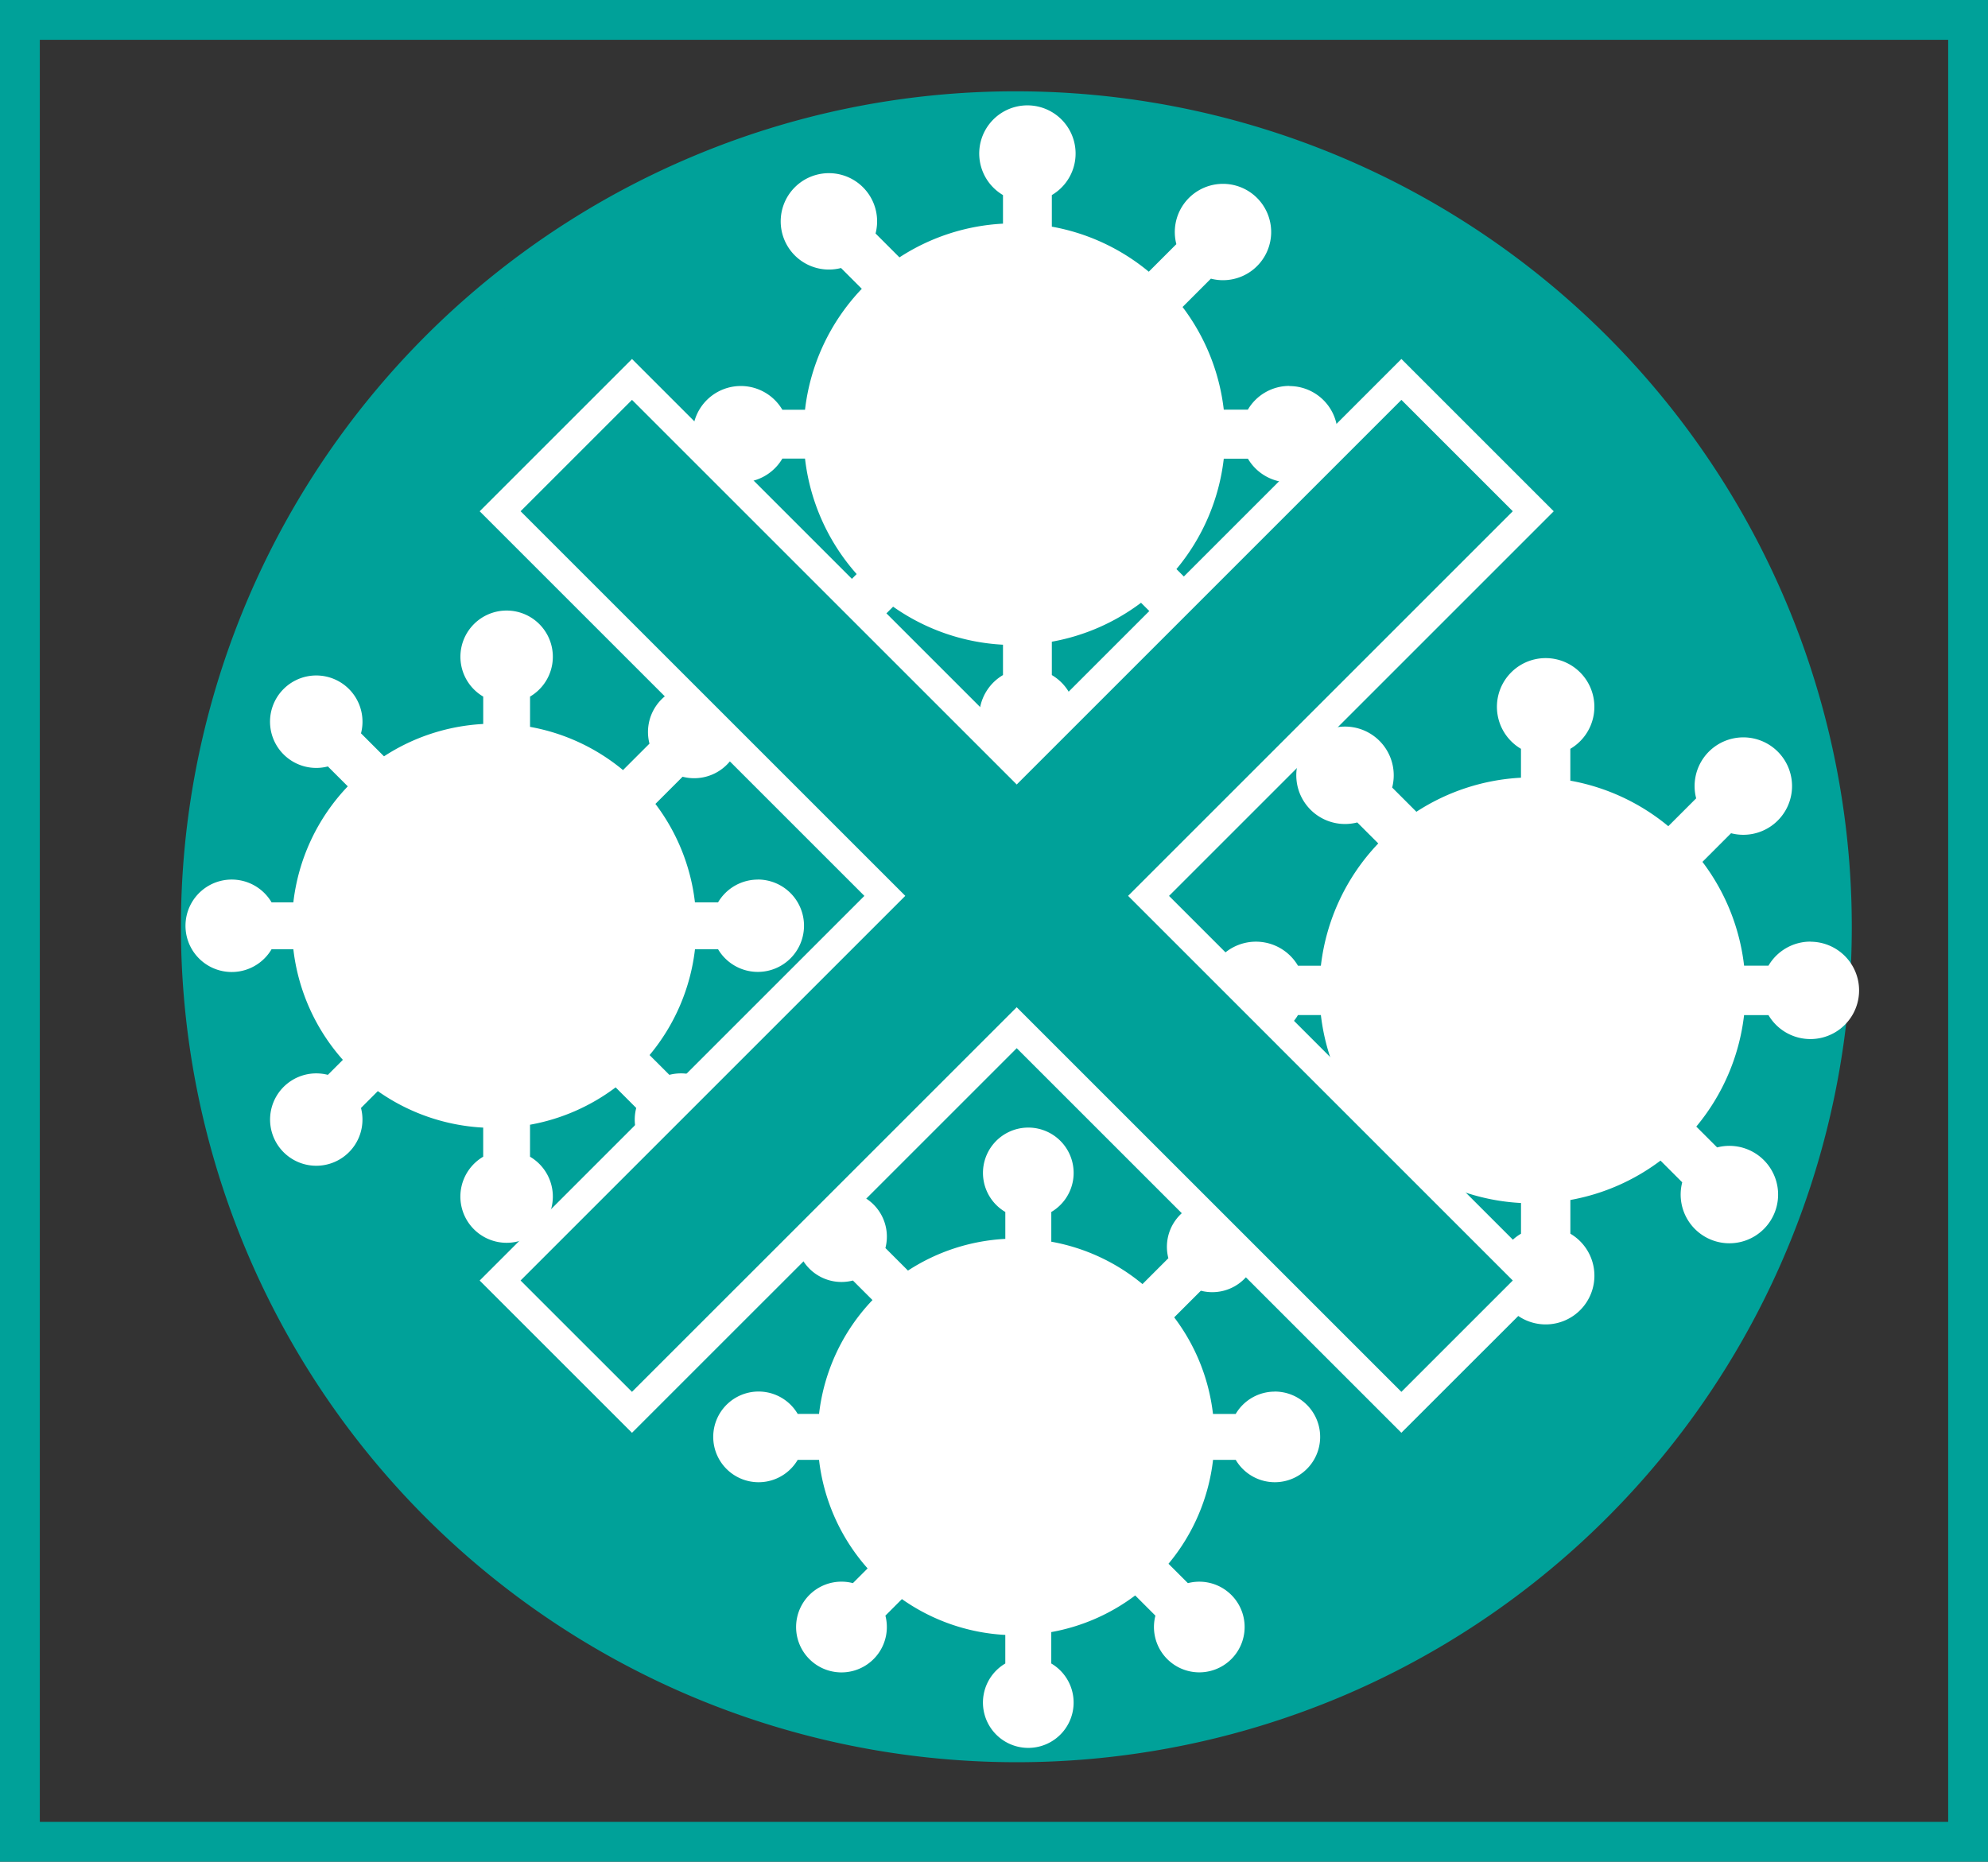
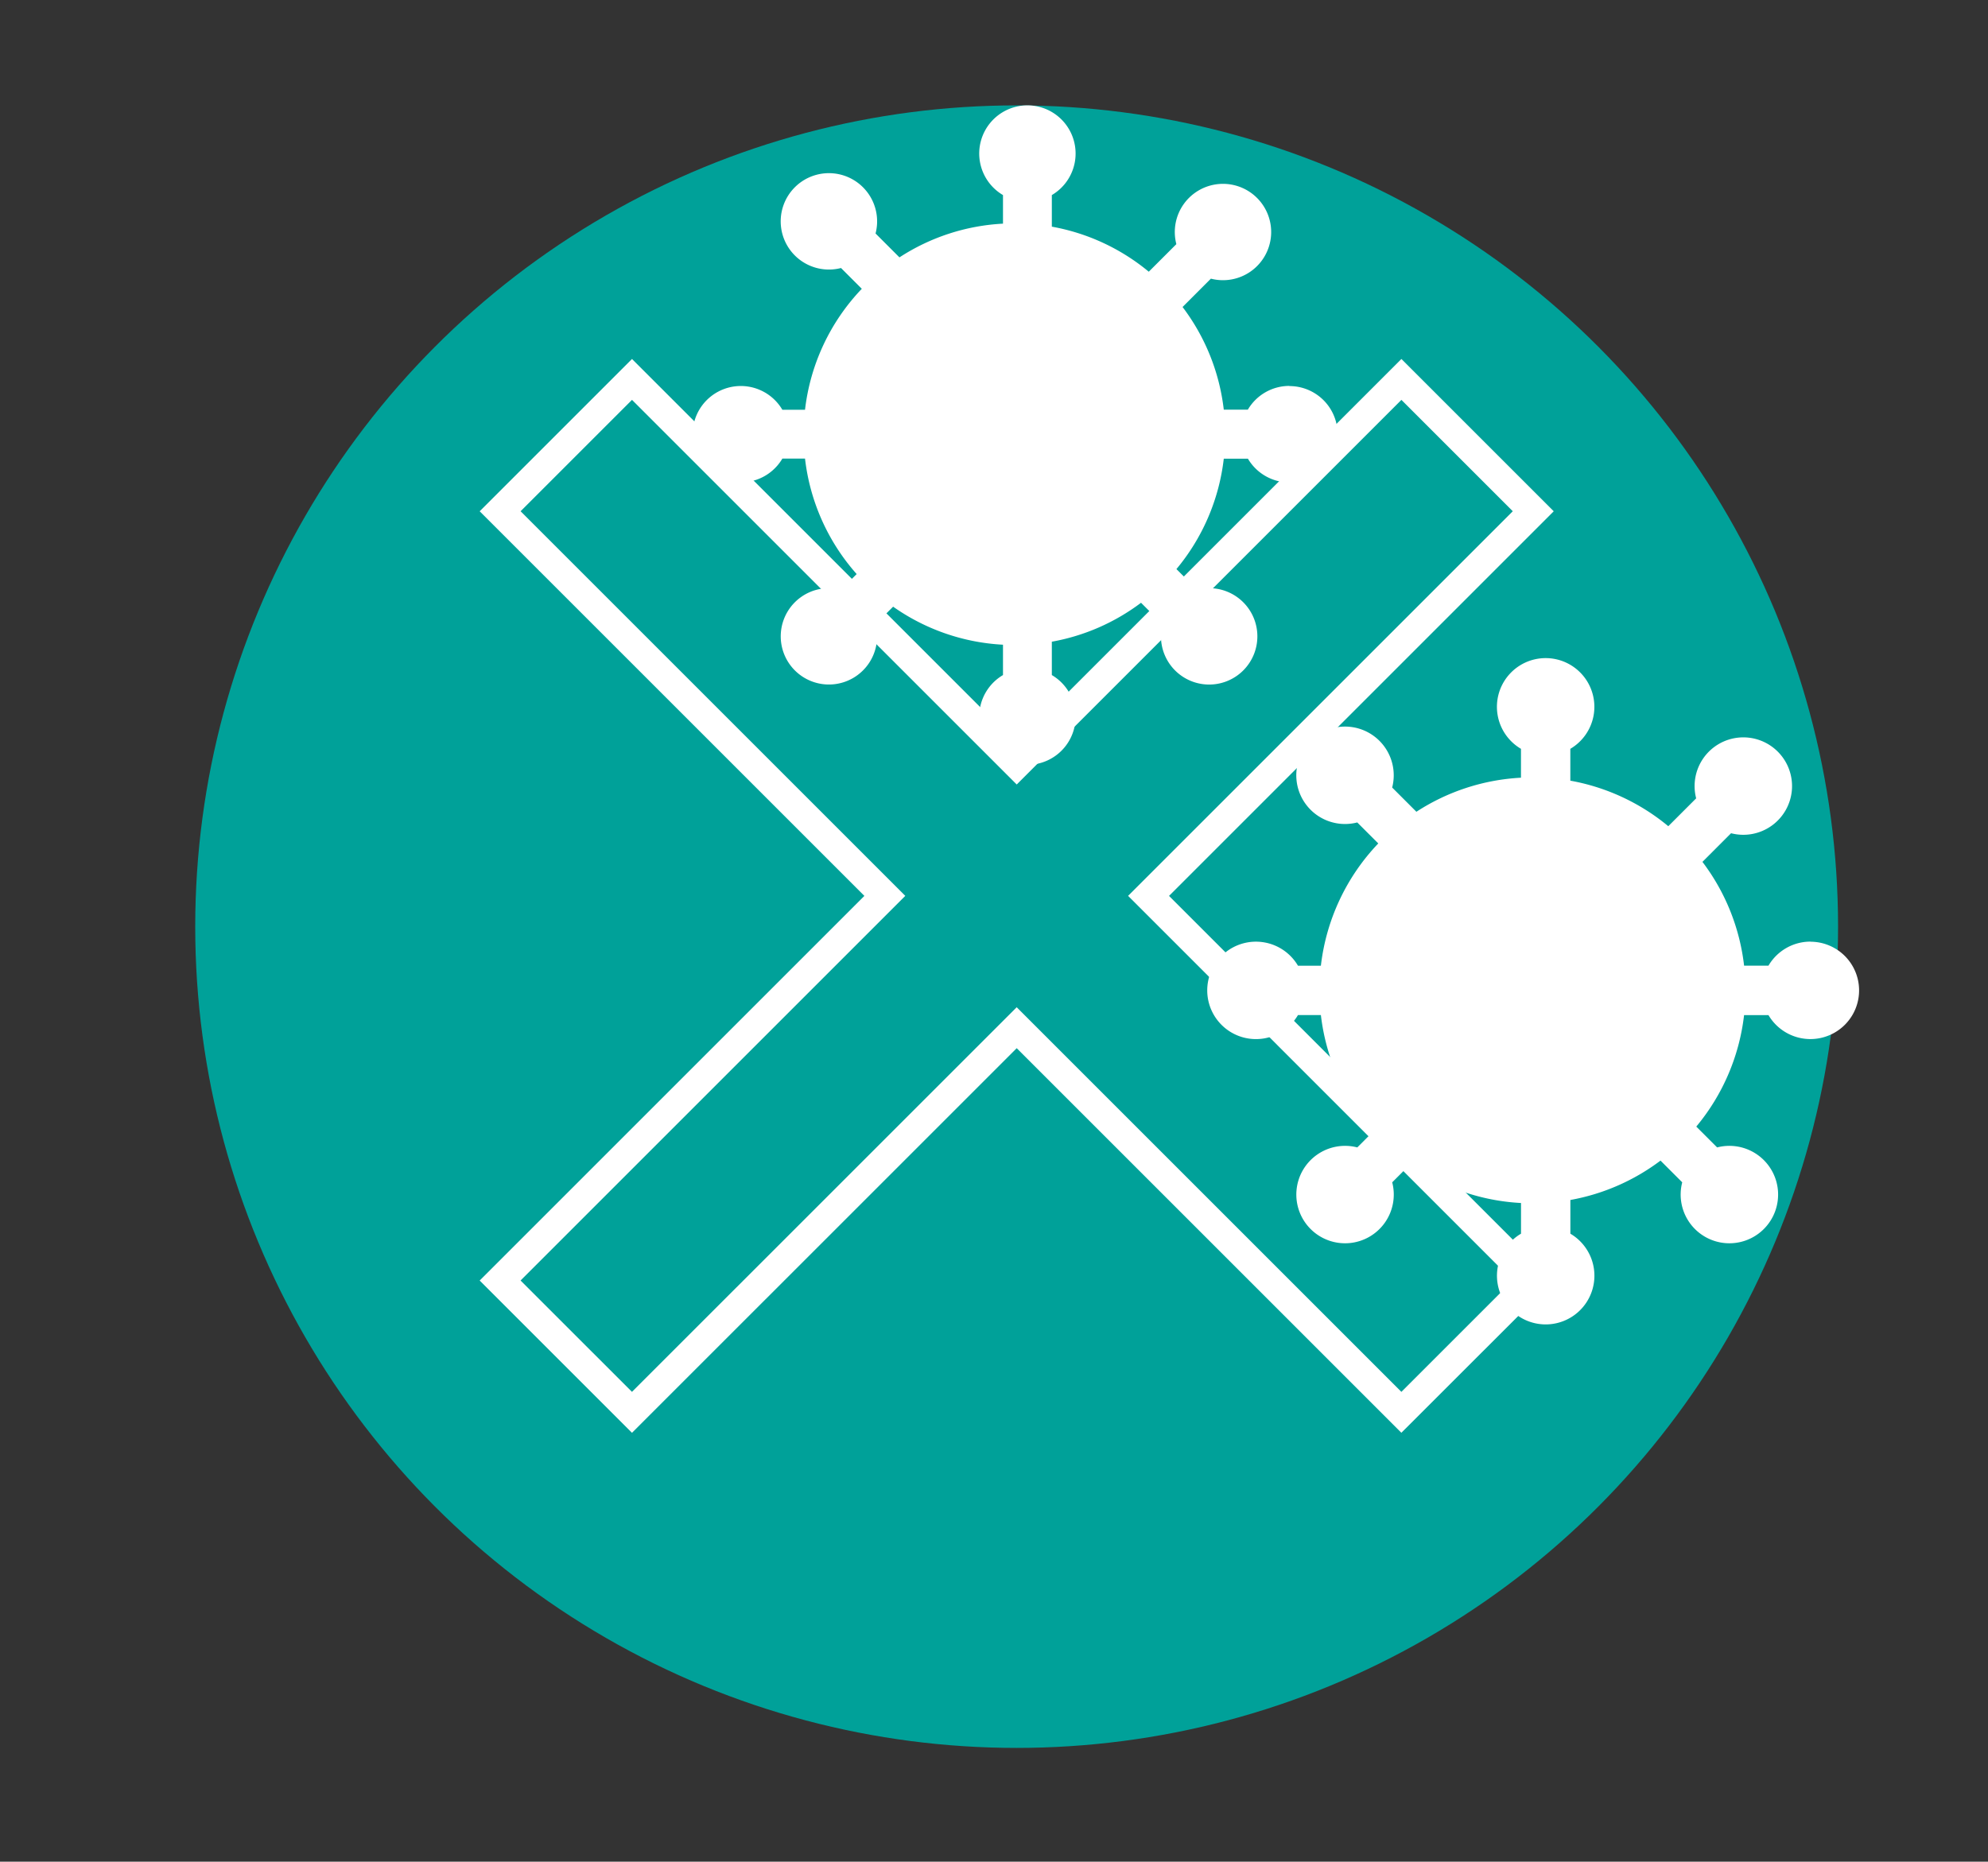
<svg xmlns="http://www.w3.org/2000/svg" width="99.845" height="93.52" viewBox="0 0 99.845 93.52">
  <rect x="0" y="0" width="99.845" height="93.52" fill="#333333" stroke="none" />
  <g transform="translate(-420.037 -2189.246)">
    <circle cx="41.255" cy="41.255" r="41.255" transform="translate(429.842 2194.54)" fill="#00a199" />
-     <path d="M41.255-.707A41.974,41.974,0,0,1,57.589,79.92,41.973,41.973,0,0,1,24.921,2.591,41.7,41.7,0,0,1,41.255-.707Zm0,82.511A40.559,40.559,0,0,0,57.038,3.894,40.559,40.559,0,0,0,25.473,78.617,40.293,40.293,0,0,0,41.255,81.8Z" transform="translate(429.842 2194.54)" fill="#00a199" />
-     <path d="M458.1,2233.431a2.319,2.319,0,0,0-2,1.145H454.94a10.1,10.1,0,0,0-1.986-4.946l1.365-1.366a2.321,2.321,0,1,0-1.663-1.663l-1.329,1.329a10.108,10.108,0,0,0-4.669-2.171v-1.521a2.321,2.321,0,1,0-2.352,0v1.376a10.093,10.093,0,0,0-4.983,1.625l-1.155-1.155a2.322,2.322,0,1,0-1.664,1.663l1,1a10.117,10.117,0,0,0-2.734,5.828h-1.093a2.322,2.322,0,1,0,0,2.353h1.093a10.107,10.107,0,0,0,2.487,5.558l-.754.754a2.32,2.32,0,1,0,1.664,1.663l.846-.847a10.1,10.1,0,0,0,5.292,1.834v1.462a2.322,2.322,0,1,0,2.352,0v-1.607a10.112,10.112,0,0,0,4.3-1.877l1.034,1.035a2.322,2.322,0,1,0,1.664-1.663l-.994-.994a10.111,10.111,0,0,0,2.281-5.318H456.1a2.32,2.32,0,1,0,2-3.5Z" fill="#fff" />
    <path d="M484.792,2208.632a2.416,2.416,0,0,0-2.084,1.194H481.5a10.535,10.535,0,0,0-2.07-5.158l1.423-1.424a2.42,2.42,0,1,0-1.735-1.734l-1.385,1.385a10.546,10.546,0,0,0-4.869-2.263v-1.587a2.42,2.42,0,1,0-2.453,0v1.436a10.531,10.531,0,0,0-5.2,1.694l-1.2-1.2a2.421,2.421,0,1,0-1.735,1.734l1.044,1.044a10.551,10.551,0,0,0-2.852,6.077h-1.138a2.42,2.42,0,1,0,0,2.453h1.138a10.555,10.555,0,0,0,2.594,5.8l-.786.786a2.42,2.42,0,1,0,1.735,1.734l.882-.882a10.529,10.529,0,0,0,5.518,1.911v1.525a2.421,2.421,0,1,0,2.453,0v-1.676a10.529,10.529,0,0,0,4.48-1.956l1.079,1.078a2.421,2.421,0,1,0,1.735-1.734l-1.036-1.036a10.541,10.541,0,0,0,2.378-5.546h1.212a2.42,2.42,0,1,0,2.084-3.647Z" fill="#fff" />
    <path d="M510.963,2236.547a2.441,2.441,0,0,0-2.106,1.207h-1.225a10.641,10.641,0,0,0-2.092-5.213l1.438-1.439a2.447,2.447,0,1,0-1.753-1.753l-1.4,1.4a10.653,10.653,0,0,0-4.92-2.287v-1.6a2.447,2.447,0,1,0-2.479,0v1.451a10.648,10.648,0,0,0-5.252,1.711l-1.217-1.217a2.447,2.447,0,1,0-1.753,1.753l1.055,1.055a10.669,10.669,0,0,0-2.882,6.142h-1.151a2.447,2.447,0,1,0,0,2.479h1.151A10.659,10.659,0,0,0,489,2246.09l-.794.795a2.447,2.447,0,1,0,1.753,1.753l.892-.893a10.642,10.642,0,0,0,5.577,1.932v1.542a2.447,2.447,0,1,0,2.479,0v-1.694a10.647,10.647,0,0,0,4.527-1.978l1.091,1.091a2.447,2.447,0,1,0,1.753-1.753l-1.047-1.047a10.656,10.656,0,0,0,2.4-5.6h1.225a2.445,2.445,0,1,0,2.106-3.686Z" fill="#fff" />
-     <path d="M484.059,2259.152a2.275,2.275,0,0,0-1.961,1.123h-1.14a9.907,9.907,0,0,0-1.948-4.853l1.339-1.339a2.279,2.279,0,1,0-1.632-1.633l-1.3,1.3a9.913,9.913,0,0,0-4.58-2.129v-1.493a2.277,2.277,0,1,0-2.309,0v1.351a9.9,9.9,0,0,0-4.889,1.593l-1.133-1.133a2.278,2.278,0,1,0-1.632,1.632l.982.982a9.93,9.93,0,0,0-2.683,5.718H460.1a2.278,2.278,0,1,0,0,2.309h1.072a9.927,9.927,0,0,0,2.44,5.453l-.739.739a2.279,2.279,0,1,0,1.632,1.633l.83-.831a9.914,9.914,0,0,0,5.192,1.8v1.435a2.277,2.277,0,1,0,2.309,0v-1.578a9.9,9.9,0,0,0,4.215-1.84l1.015,1.015a2.277,2.277,0,1,0,1.632-1.633l-.975-.974a9.915,9.915,0,0,0,2.238-5.218h1.14a2.277,2.277,0,1,0,1.961-3.432Z" fill="#fff" />
-     <path d="M497.041,2253.57l-6.622,6.622L471.1,2240.871l-19.322,19.321-6.622-6.622,19.321-19.322-19.321-19.321,6.622-6.622,19.322,19.321,19.321-19.321,6.622,6.622-19.321,19.321Z" fill="#00a199" />
-     <path d="M490.419,2261.219l-.514-.514L471.1,2241.9l-19.322,19.321-7.65-7.649.514-.514,18.807-18.808-19.321-19.321,7.65-7.65.514.514L471.1,2226.6l19.321-19.321,7.65,7.65-19.321,19.321,19.321,19.322Zm-44.237-7.649,5.595,5.594,19.322-19.321.514.514,18.807,18.807,5.594-5.594-19.321-19.322,19.321-19.321-5.594-5.594L471.1,2228.654l-.514-.514-18.808-18.807-5.595,5.594,19.321,19.321-.514.514Z" fill="#fff" />
-     <path d="M-1-1H98.845V92.52H-1ZM96.845,1H1V90.52H96.845Z" transform="translate(421.037 2190.246)" fill="#00a199" />
+     <path d="M490.419,2261.219L471.1,2241.9l-19.322,19.321-7.65-7.649.514-.514,18.807-18.808-19.321-19.321,7.65-7.65.514.514L471.1,2226.6l19.321-19.321,7.65,7.65-19.321,19.321,19.321,19.322Zm-44.237-7.649,5.595,5.594,19.322-19.321.514.514,18.807,18.807,5.594-5.594-19.321-19.322,19.321-19.321-5.594-5.594L471.1,2228.654l-.514-.514-18.808-18.807-5.595,5.594,19.321,19.321-.514.514Z" fill="#fff" />
  </g>
</svg>